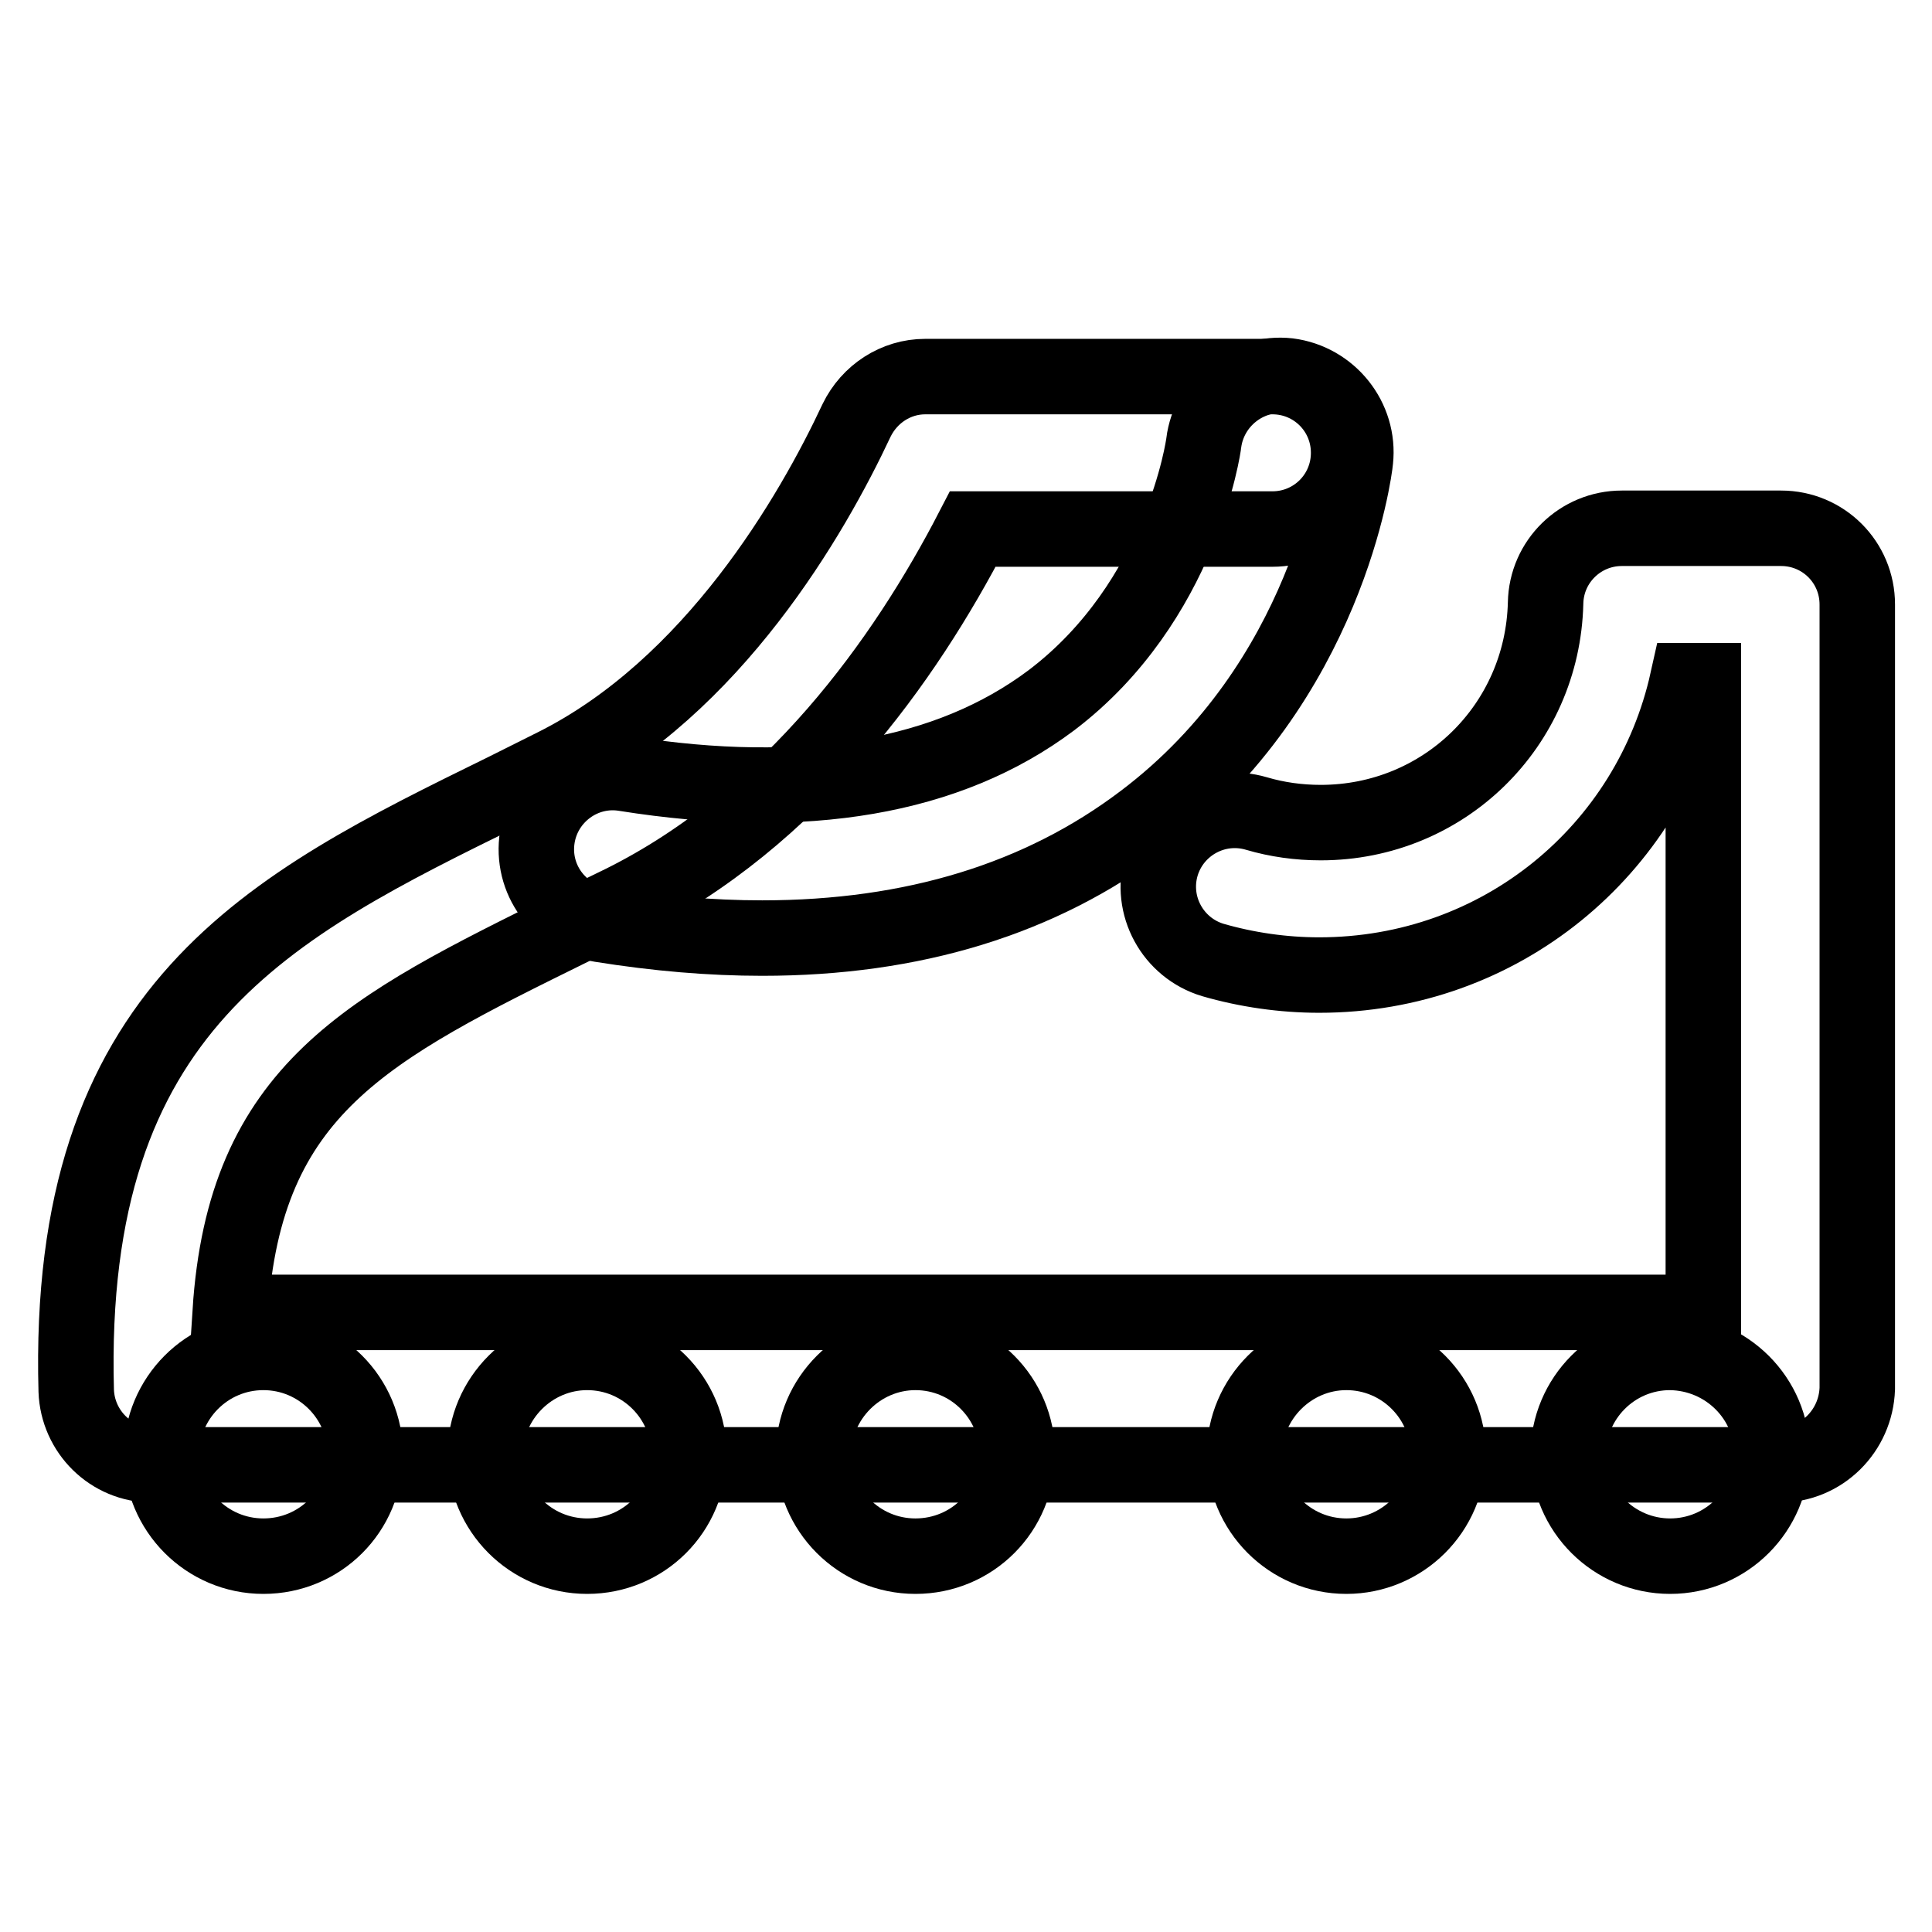
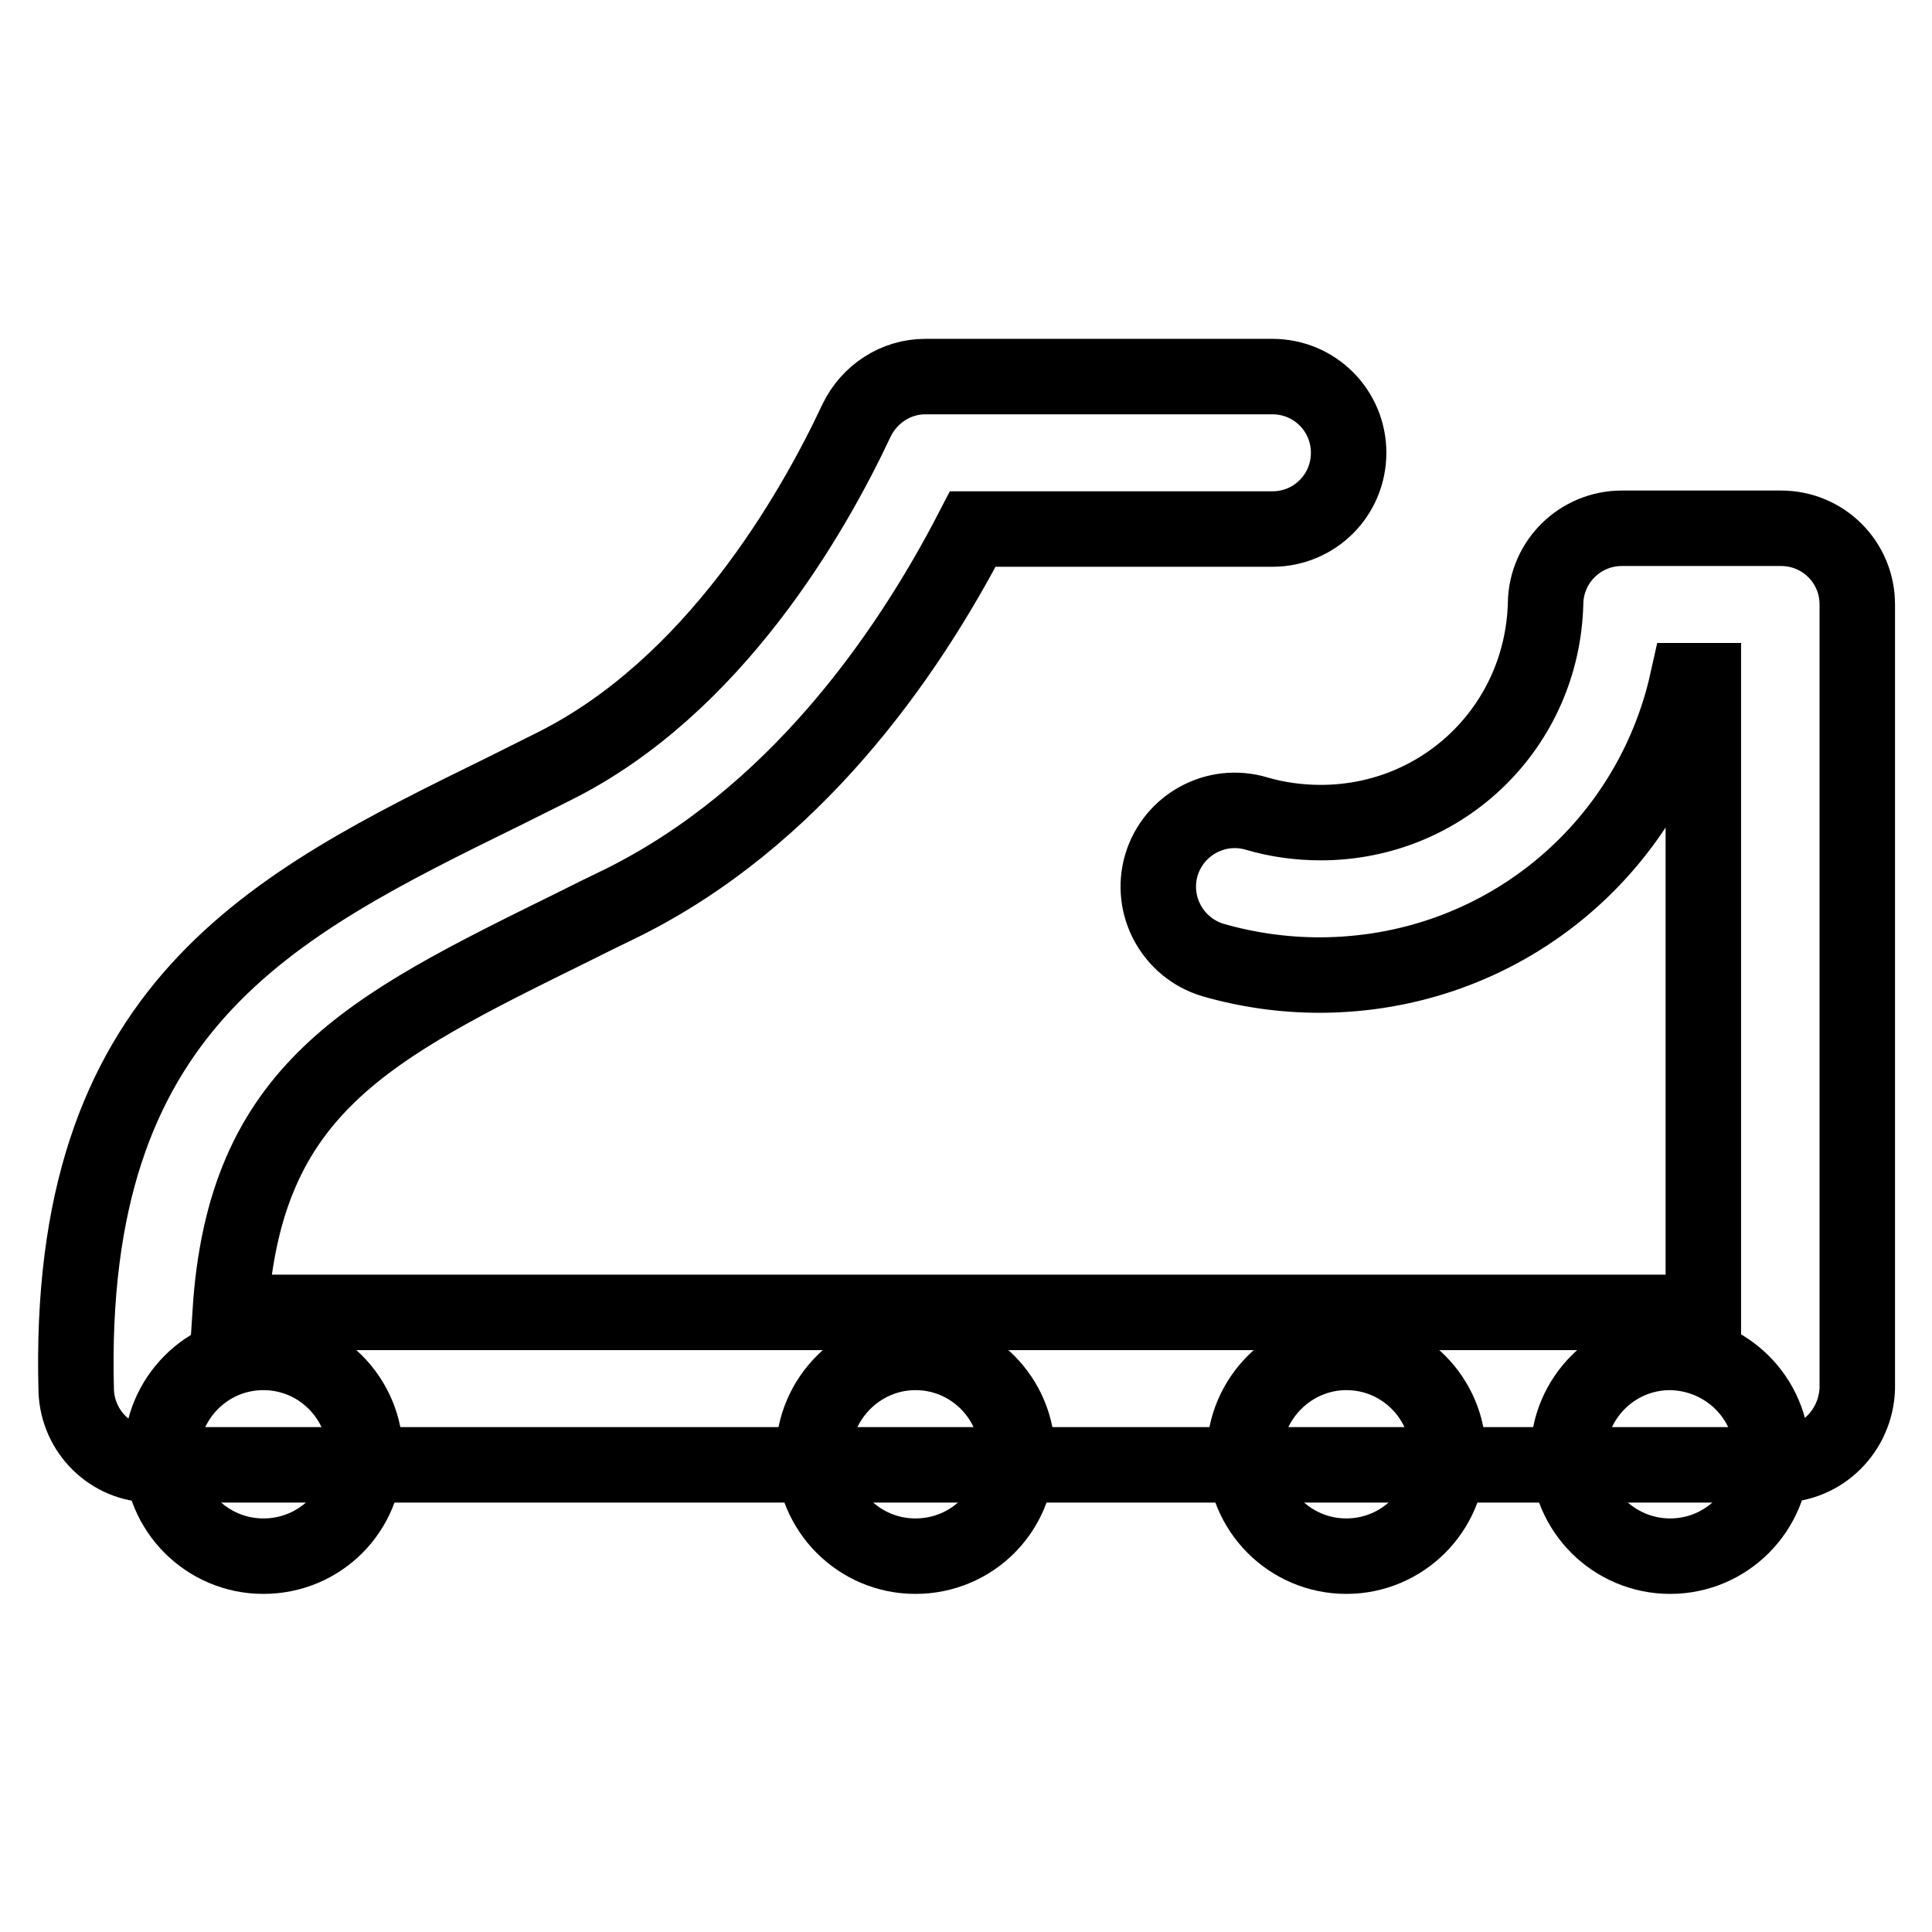
<svg xmlns="http://www.w3.org/2000/svg" version="1.1" x="0px" y="0px" viewBox="0 0 256 256" enable-background="new 0 0 256 256" xml:space="preserve">
  <g>
    <path stroke-width="10" fill-opacity="0" stroke="#000000" d="M235.8,194.1H20.2c-5.5,0-9.9-4.4-10.1-9.8c-1.4-50.9,25.6-64.2,56.8-79.5c2.2-1.1,4.4-2.2,6.6-3.3 c21-10.5,34.1-33.2,40-45.8c1.7-3.5,5.2-5.8,9.1-5.8h46c5.6,0,10.1,4.5,10.1,10.1c0,5.6-4.5,10.1-10.1,10.1h-39.7 c-9,17.4-23.9,38.3-46.4,49.5c-2.3,1.1-4.5,2.2-6.7,3.3c-27.2,13.4-43.4,21.4-45.3,51h195.2V90.2h-2.1c-5,22.5-24.8,39-48.8,39 c-4.8,0-9.6-0.7-14.1-2c-5.3-1.6-8.4-7.2-6.8-12.6c1.6-5.3,7.2-8.4,12.6-6.8c2.7,0.8,5.6,1.2,8.5,1.2c16.3,0,29.4-12.8,29.8-29.1 c0.1-5.5,4.6-9.9,10.1-9.9h21.1c5.6,0,10.1,4.5,10.1,10.1V184C245.9,189.6,241.4,194.1,235.8,194.1L235.8,194.1z" />
-     <path stroke-width="10" fill-opacity="0" stroke="#000000" d="M101,124.3c-6.8,0-13.9-0.6-21.4-1.8c-5.5-0.9-9.3-6-8.4-11.6c0.9-5.5,6.1-9.3,11.6-8.4 c23.9,3.8,42.9,0.5,56.5-9.7c17.3-13.1,20.2-33.9,20.2-34.1c0.7-5.5,5.7-9.5,11.2-8.9c5.5,0.7,9.5,5.7,8.9,11.2 c-0.1,1.2-3.7,29.4-28.1,47.8C137.9,119.1,121,124.3,101,124.3z" />
    <path stroke-width="10" fill-opacity="0" stroke="#000000" d="M21.4,192.7c0,7.4,6,13.5,13.5,13.5s13.5-6,13.5-13.5l0,0c0-7.4-6-13.5-13.5-13.5S21.4,185.3,21.4,192.7 L21.4,192.7z" />
-     <path stroke-width="10" fill-opacity="0" stroke="#000000" d="M64.3,192.7c0,7.4,6,13.5,13.5,13.5s13.5-6,13.5-13.5c0-7.4-6-13.5-13.5-13.5 C70.4,179.2,64.3,185.3,64.3,192.7C64.3,192.7,64.3,192.7,64.3,192.7z" />
-     <path stroke-width="10" fill-opacity="0" stroke="#000000" d="M107.8,192.7c0,7.4,6,13.5,13.5,13.5s13.5-6,13.5-13.5c0-7.4-6-13.5-13.5-13.5 C113.9,179.2,107.8,185.3,107.8,192.7C107.8,192.7,107.8,192.7,107.8,192.7z" />
+     <path stroke-width="10" fill-opacity="0" stroke="#000000" d="M107.8,192.7c0,7.4,6,13.5,13.5,13.5s13.5-6,13.5-13.5c0-7.4-6-13.5-13.5-13.5 C113.9,179.2,107.8,185.3,107.8,192.7z" />
    <path stroke-width="10" fill-opacity="0" stroke="#000000" d="M164.9,192.7c0,7.4,6,13.5,13.5,13.5c7.4,0,13.5-6,13.5-13.5c0,0,0,0,0,0c0-7.4-6-13.5-13.5-13.5 C171,179.2,164.9,185.3,164.9,192.7C164.9,192.7,164.9,192.7,164.9,192.7z" />
    <path stroke-width="10" fill-opacity="0" stroke="#000000" d="M234.8,192.7c0,7.4-6,13.5-13.5,13.5c-7.4,0-13.5-6-13.5-13.5c0-7.4,6-13.5,13.5-13.5 C228.8,179.3,234.8,185.3,234.8,192.7z" />
  </g>
</svg>